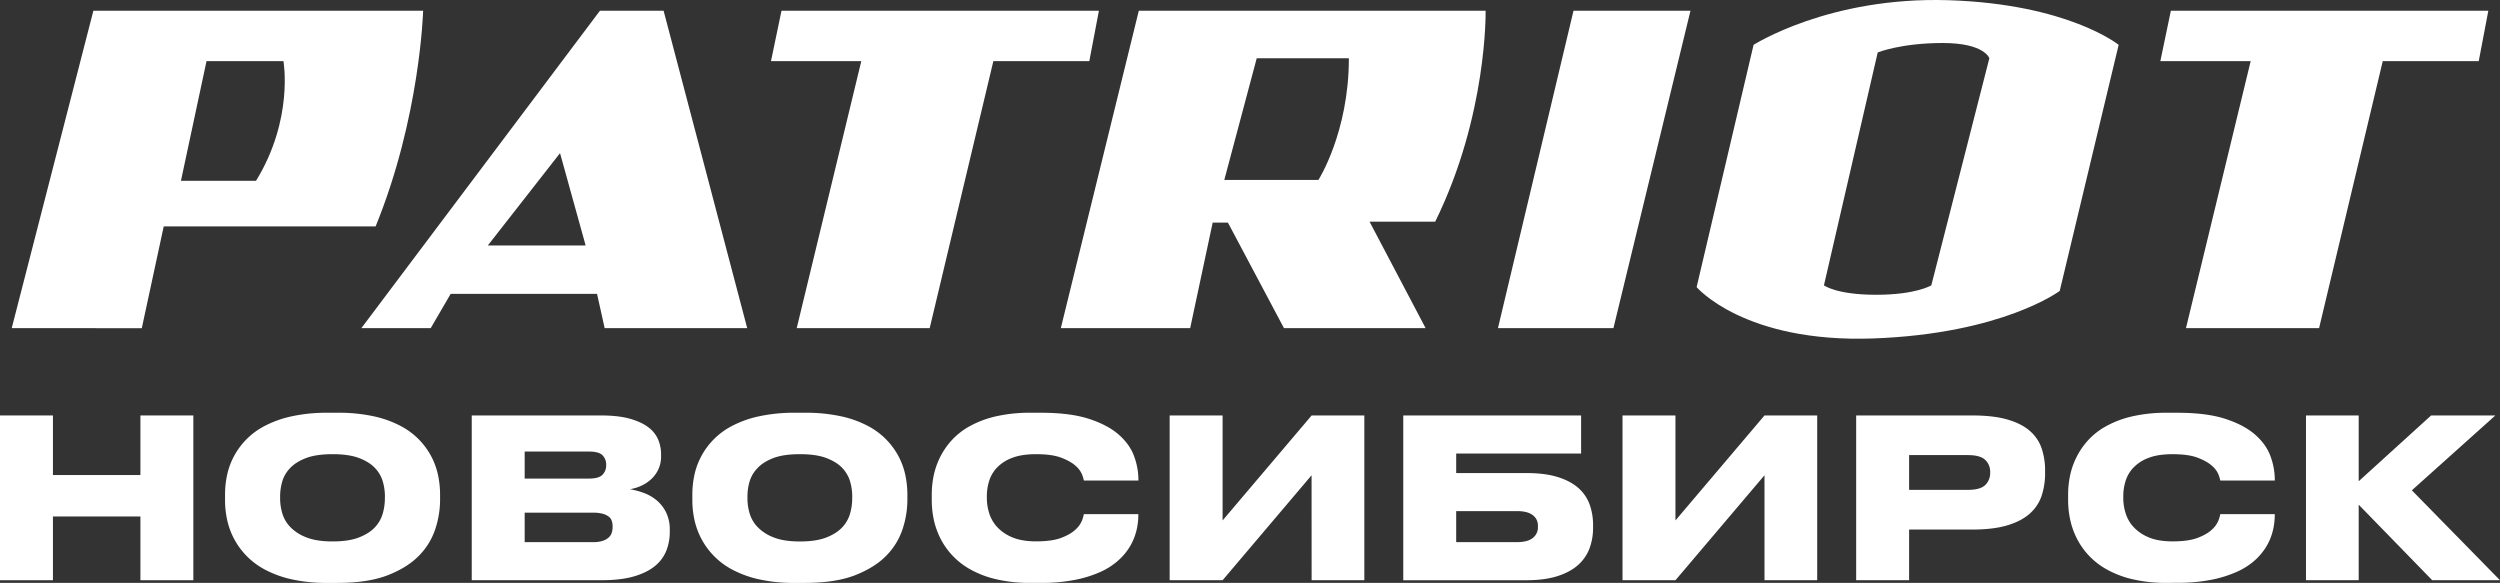
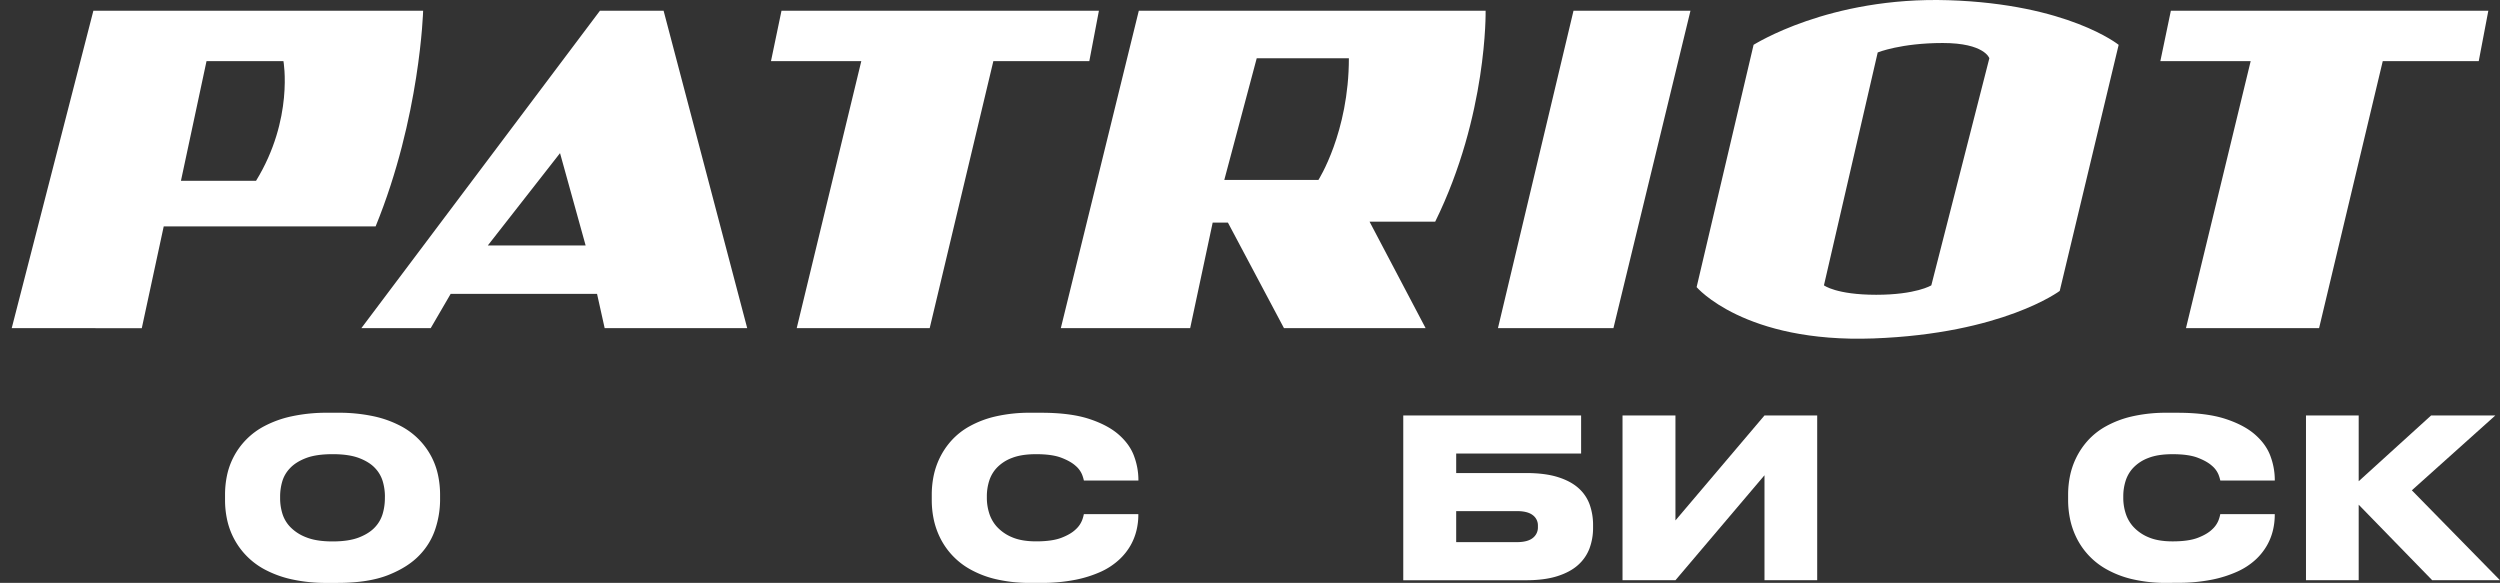
<svg xmlns="http://www.w3.org/2000/svg" viewBox="0 0 2235.01 521.1">
  <rect x="0" y="0" width="2235.01" height="521.1" fill="#333333" stroke="none" />
  <defs>
    <style>.cls-1{fill:#fff;}</style>
  </defs>
  <g id="Слой_2" data-name="Слой 2">
    <path class="cls-1" d="M385.07,293.35h-62L536.35,9.59h56.91L668,293.35H540.57l-6.81-30.63H402.9ZM500.67,136.9l-64.54,82.52h87.42ZM10.48,293.35l73-283.76h294.8s-2.59,95.18-42.48,192.81H146.37l-19.61,91ZM253.4,54.66H184.63l-22.87,107h67.13c33.9-55.28,24.51-107,24.51-107ZM712.27,293.35H831.15L888.06,54.66h85.79l8.58-45.07H698.66l-9.4,45.07H770Zm1242,0h119l56.92-238.69H2216l8.58-45.07H1940.76l-9.4,45.07h80.75Zm-890.25,0H948.38L1018.1,9.59h310.05s1.77,93.41-45.07,188.58h-58.69l50.11,95.18H1147.87L1097.76,199h-13.62Zm30.5-132.48h84.15s27.23-42.49,27.23-108.8h-82.38Zm347.9,132.48H1339.18L1406.72,9.59h104.57ZM1742,.19c107,3.4,152.09,39.9,152.09,39.9l-52.69,220s-50.93,38.26-166.53,42.48-158.09-45.88-158.09-45.88l50.93-216.64C1567.8,40.22,1634.8-3.21,1742,.19Zm36.49,51.88s-4.22-13.62-41.67-13.62-58.14,8.44-58.14,8.44l-48.07,208.2s11,8.44,46.71,8.44,49.29-8.44,49.29-8.44Z" />
-     <path class="cls-1" d="M0,371.42H47.32v53.26h78.21V371.42h47.32V518.73H125.53v-57H47.32v57H0Z" />
    <path class="cls-1" d="M301.75,369a147.37,147.37,0,0,1,32.37,3.17,94.23,94.23,0,0,1,24.16,8.71,64.85,64.85,0,0,1,27.72,28,64.05,64.05,0,0,1,5.74,16.53,84,84,0,0,1,1.69,16.24v5.94a83.79,83.79,0,0,1-4,24.55A60.89,60.89,0,0,1,375.31,496q-10.2,10.89-28,18t-45.54,7.12h-8.91a142.93,142.93,0,0,1-32.37-3.26,94.2,94.2,0,0,1-24.16-8.91,66.13,66.13,0,0,1-33.46-45.15,82.43,82.43,0,0,1-1.68-16.13v-5.94a83.42,83.42,0,0,1,1.68-16.34,64.16,64.16,0,0,1,5.74-16.43,64.85,64.85,0,0,1,27.72-28,94.23,94.23,0,0,1,24.16-8.71A147.43,147.43,0,0,1,292.84,369Zm42.37,74.45a48.51,48.51,0,0,0-1.78-12.58,29.22,29.22,0,0,0-6.83-12.17q-5.06-5.55-14.26-9.11t-23.85-3.56q-14.85,0-24,3.56t-14.26,9.11a28.8,28.8,0,0,0-6.93,12.17,48.51,48.51,0,0,0-1.78,12.58v2.57a46.88,46.88,0,0,0,1.88,12.67,29.81,29.81,0,0,0,7.13,12.38,39.14,39.14,0,0,0,14.35,9.3q9.1,3.68,23.57,3.67,14.64,0,23.85-3.67t14.26-9.3a29.88,29.88,0,0,0,6.83-12.38,49.46,49.46,0,0,0,1.78-12.67Z" />
-     <path class="cls-1" d="M421.74,371.42H537.17q15.84,0,26.24,3t16.53,7.82a26.73,26.73,0,0,1,8.61,11.09A34.3,34.3,0,0,1,591,406.07v1.78a26.81,26.81,0,0,1-2.77,12.47,28.65,28.65,0,0,1-7,8.91,34.43,34.43,0,0,1-9.11,5.55,38.74,38.74,0,0,1-9,2.57,70.77,70.77,0,0,1,12.28,3.27A38.45,38.45,0,0,1,587,447.25a33.19,33.19,0,0,1,8.51,10.89,34.62,34.62,0,0,1,3.27,15.64v2a45.74,45.74,0,0,1-2.87,16,33.83,33.83,0,0,1-9.8,13.76q-6.93,6-18.81,9.6t-29.7,3.57H421.74Zm47.32,32.27v24.16h57.42q8.91,0,12.18-3.43a11.78,11.78,0,0,0,3.26-8.45v-.4a11.73,11.73,0,0,0-3.26-8.56q-3.27-3.31-12.18-3.32Zm0,54.65v26.33h61.18a26.66,26.66,0,0,0,8.71-1.19,14.7,14.7,0,0,0,5.35-3.1,9.52,9.52,0,0,0,2.67-4.29,17.18,17.18,0,0,0,.7-4.78v-.8a16.2,16.2,0,0,0-.7-4.69,7.79,7.79,0,0,0-2.67-3.89,15.43,15.43,0,0,0-5.35-2.59,31.15,31.15,0,0,0-8.71-1Z" />
-     <path class="cls-1" d="M719.53,369a147.43,147.43,0,0,1,32.37,3.17,94.23,94.23,0,0,1,24.16,8.71,64.85,64.85,0,0,1,27.72,28,64.05,64.05,0,0,1,5.74,16.53,84,84,0,0,1,1.68,16.24v5.94a83.46,83.46,0,0,1-4,24.55A60.86,60.86,0,0,1,793.09,496q-10.2,10.89-28,18t-45.54,7.12h-8.91a142.87,142.87,0,0,1-32.37-3.26,94.2,94.2,0,0,1-24.16-8.91,66.13,66.13,0,0,1-33.46-45.15,81.71,81.71,0,0,1-1.69-16.13v-5.94a82.69,82.69,0,0,1,1.69-16.34,63.79,63.79,0,0,1,5.74-16.43,64.85,64.85,0,0,1,27.72-28,94.23,94.23,0,0,1,24.16-8.71A147.37,147.37,0,0,1,710.62,369Zm42.37,74.45a48.51,48.51,0,0,0-1.78-12.58,29.33,29.33,0,0,0-6.83-12.17q-5.06-5.55-14.26-9.11t-23.86-3.56q-14.85,0-24,3.56T677,418.74A28.7,28.7,0,0,0,670,430.91a48.51,48.51,0,0,0-1.78,12.58v2.57a46.88,46.88,0,0,0,1.88,12.67,29.81,29.81,0,0,0,7.13,12.38,39.14,39.14,0,0,0,14.35,9.3q9.1,3.68,23.56,3.67,14.66,0,23.86-3.67t14.26-9.3a30,30,0,0,0,6.83-12.38,49.46,49.46,0,0,0,1.78-12.67Z" />
    <path class="cls-1" d="M921.68,521.1a132.21,132.21,0,0,1-31.58-3.36,88.11,88.11,0,0,1-23.36-9.11A65.38,65.38,0,0,1,840,479.82a69.61,69.61,0,0,1-5.45-16.53A84.35,84.35,0,0,1,833,447.65v-5.94A83.56,83.56,0,0,1,834.56,426,68.24,68.24,0,0,1,840,409.63a66.54,66.54,0,0,1,10.3-15.44,62.61,62.61,0,0,1,16.33-13,89.08,89.08,0,0,1,23.46-8.91A135.7,135.7,0,0,1,921.68,369h9.11q26.15,0,43,5.54t26.63,14.26q9.79,8.71,13.56,19.31a61,61,0,0,1,3.76,20.49v1H969a35.17,35.17,0,0,0-1.59-5.25,20.69,20.69,0,0,0-5.84-7.92q-4.46-4.05-12.77-7.23t-22.57-3.16q-13.07,0-21.58,3.38a36,36,0,0,0-13.47,8.76,30.32,30.32,0,0,0-6.93,12,45.63,45.63,0,0,0-2,13v2.59a45.39,45.39,0,0,0,2,12.73,32.26,32.26,0,0,0,7,12.44,38.17,38.17,0,0,0,13.56,9.36q8.52,3.68,21.59,3.68,14.25,0,22.57-3.22t12.67-7.45a22,22,0,0,0,5.74-8.15,32.49,32.49,0,0,0,1.59-5.54h48.7v1.19a58.47,58.47,0,0,1-1.58,13.07,51.75,51.75,0,0,1-5.34,13.66,53.12,53.12,0,0,1-10.2,12.77A61.63,61.63,0,0,1,984.45,511a104.87,104.87,0,0,1-23,7.32,151.06,151.06,0,0,1-30.69,2.77Z" />
-     <path class="cls-1" d="M1172.55,424.88,1093,518.73h-47.32V371.42H1093v93.85l79.6-93.85h47.12V518.73h-47.12Z" />
    <path class="cls-1" d="M1254.52,371.42h159v34.05H1301.84V422.9h62.37q16.83,0,28.31,3.56t18.52,9.8a35.8,35.8,0,0,1,10.1,14.75,54.11,54.11,0,0,1,3.07,18.42v2.37a52.49,52.49,0,0,1-3.17,18.42,37.53,37.53,0,0,1-10.2,14.85q-7,6.33-18.51,10t-28.12,3.67H1254.52Zm101.57,113.25q9.51,0,14.16-3.66a11.84,11.84,0,0,0,4.65-9.8V470a11.36,11.36,0,0,0-4.65-9.5q-4.65-3.57-14.16-3.57h-54.25v27.72Z" />
    <path class="cls-1" d="M1577.46,424.88l-79.6,93.85h-47.32V371.42h47.32v93.85l79.6-93.85h47.12V518.73h-47.12Z" />
-     <path class="cls-1" d="M1706.75,473.39v45.34h-47.33V371.42h103.76q19,0,31.58,3.67t20,10.21a36,36,0,0,1,10.49,15.58,61.77,61.77,0,0,1,3.07,19.93v2.38a62.94,62.94,0,0,1-3.07,19.94,36.8,36.8,0,0,1-10.59,16q-7.53,6.75-20.1,10.52t-31.38,3.77Zm0-35.45h52.47q11.08,0,15.54-4.25a14.77,14.77,0,0,0,4.45-11.19v-.59a14.31,14.31,0,0,0-4.45-10.8q-4.46-4.25-15.54-4.25h-52.47Z" />
    <path class="cls-1" d="M1937.61,521.1a132.21,132.21,0,0,1-31.58-3.36,88.11,88.11,0,0,1-23.36-9.11,65.22,65.22,0,0,1-26.73-28.81,69.16,69.16,0,0,1-5.45-16.53,84.35,84.35,0,0,1-1.58-15.64v-5.94a83.56,83.56,0,0,1,1.58-15.74,67.8,67.8,0,0,1,5.45-16.34,66.81,66.81,0,0,1,10.29-15.44,62.84,62.84,0,0,1,16.34-13,89.08,89.08,0,0,1,23.46-8.91,135.7,135.7,0,0,1,31.58-3.27h9.11q26.15,0,43,5.54t26.63,14.26q9.79,8.71,13.56,19.31a61,61,0,0,1,3.76,20.49v1h-48.7a35.17,35.17,0,0,0-1.59-5.25,20.69,20.69,0,0,0-5.84-7.92q-4.46-4.05-12.77-7.23t-22.57-3.16q-13.07,0-21.58,3.38a36,36,0,0,0-13.47,8.76,30.32,30.32,0,0,0-6.93,12,45.63,45.63,0,0,0-2,13v2.59a45.39,45.39,0,0,0,2,12.73,32.14,32.14,0,0,0,7,12.44,38.17,38.17,0,0,0,13.56,9.36q8.52,3.68,21.59,3.68,14.25,0,22.57-3.22t12.67-7.45a22,22,0,0,0,5.74-8.15,32.49,32.49,0,0,0,1.59-5.54h48.7v1.19a59.06,59.06,0,0,1-1.58,13.07,51.44,51.44,0,0,1-5.35,13.66,53.32,53.32,0,0,1-10.19,12.77,61.63,61.63,0,0,1-16.14,10.6,105,105,0,0,1-23,7.32,151.06,151.06,0,0,1-30.69,2.77Z" />
    <path class="cls-1" d="M2108.68,451.21v67.52h-47.12V371.42h47.12v58.8l64.75-58.8h57.42l-74.65,66.92L2235,518.73h-60.59Z" />
  </g>
</svg>